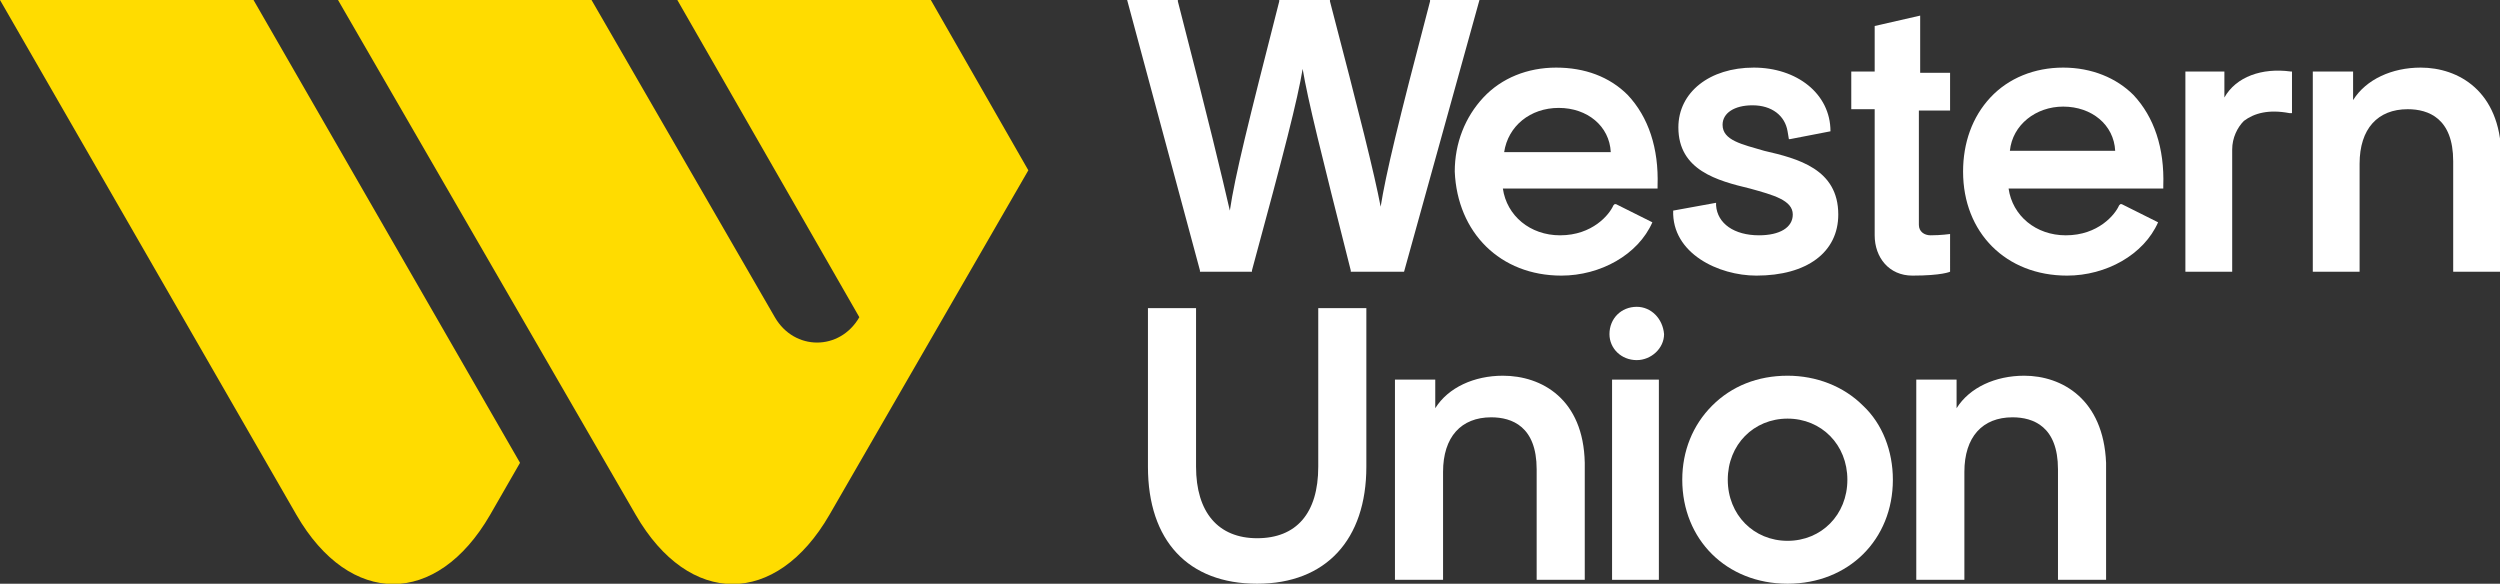
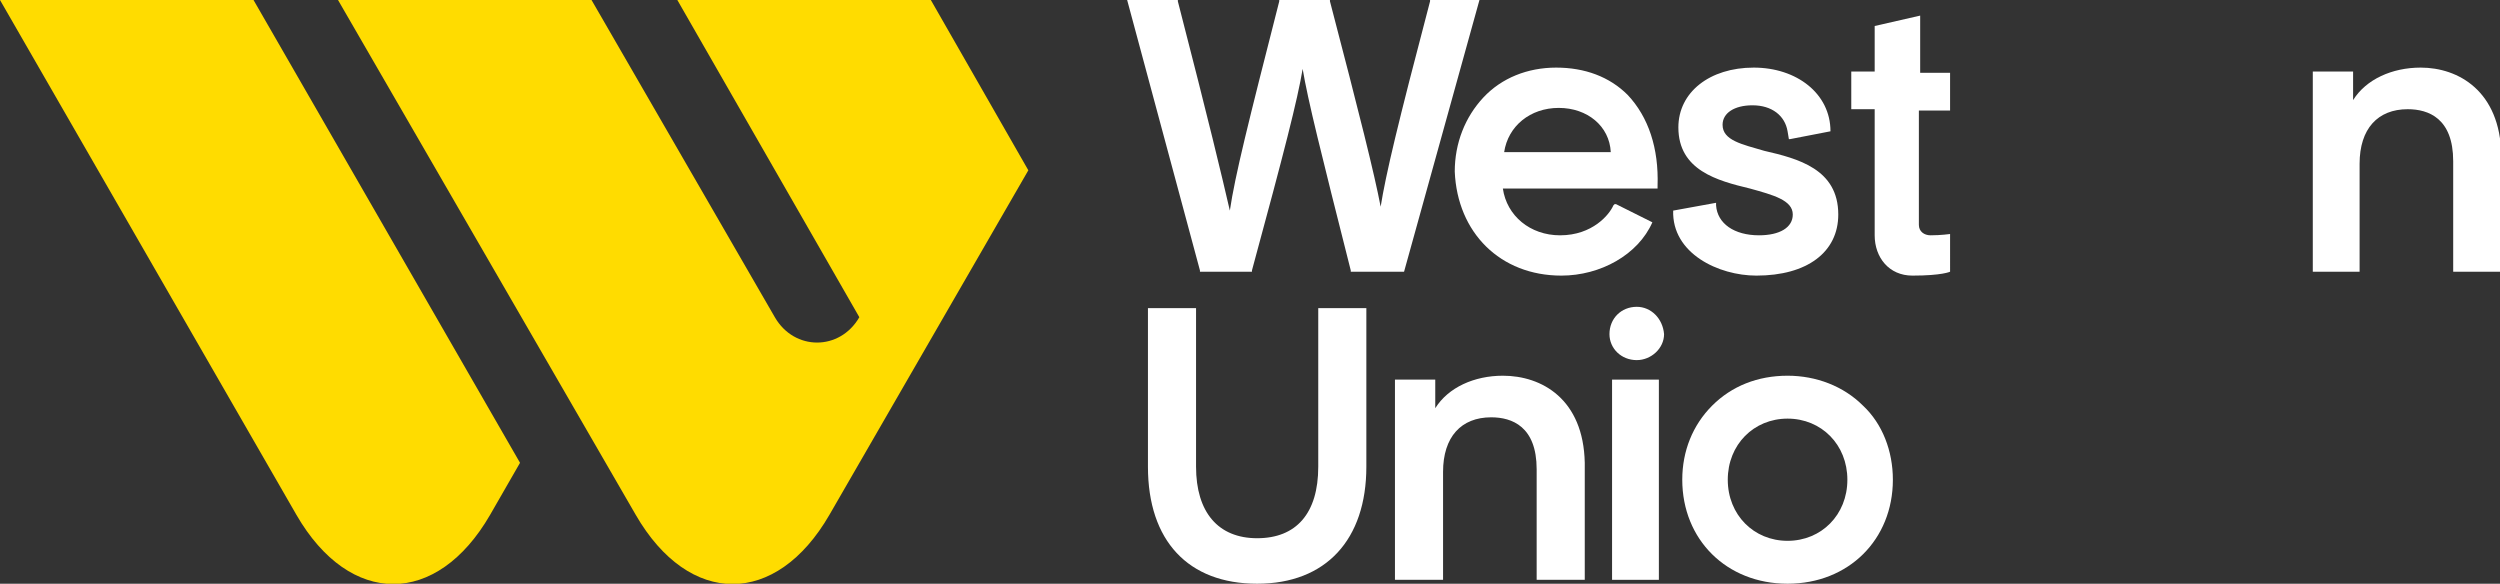
<svg xmlns="http://www.w3.org/2000/svg" version="1.1" id="Layer_1" x="0px" y="0px" viewBox="0 0 192.3 44.9" style="enable-background:new 0 0 192.3 44.9;" xml:space="preserve">
  <rect x="0" y="0" width="192.3" height="44.9" fill="#333333" stroke="none" />
  <style type="text/css">
	.st0{fill:#FFDC00;}
	.st1{fill:#FFFFFF;}
</style>
  <g>
    <path class="st0" d="M22.8,39.6c4.1,7.1,10.8,7.1,14.9,0l2.3-4L19.5,0H0L22.8,39.6z" />
    <path class="st0" d="M66.1,24.4c-1.5,2.6-5,2.6-6.5,0L45.5,0H26l22.9,39.6c4.1,7.1,10.8,7.1,14.9,0l15.3-26.5L71.6,0H52.1   L66.1,24.4z" />
    <path class="st1" d="M92.3,20.9h4l0-0.1c2.5-9.2,3.5-13.1,3.9-15.5c0.4,2.4,1.4,6.4,3.7,15.5l0,0.1h4.1L113.8,0H110l0,0.1   c-2.5,9.5-3.4,13.3-3.8,15.8c-0.5-2.6-1.6-7-3.9-15.8l0-0.1h-3.9l0,0.1c-2.4,9.4-3.4,13.4-3.8,16.1C94,13.6,93,9.4,90.6,0.1l0-0.1   h-3.9l5.6,20.8L92.3,20.9z" />
    <path class="st1" d="M119.9,8.3c2.2,0,3.9,1.4,4,3.4h-8.2C116,9.7,117.7,8.3,119.9,8.3 M120.1,21.2c3,0,5.9-1.6,7-4.1l-2.8-1.4   l-0.1,0l-0.1,0.1c-0.3,0.7-1.6,2.3-4.1,2.3c-2.3,0-4.1-1.5-4.4-3.6h11.9l0-0.2c0.1-2.9-0.7-5.3-2.3-7c-1.4-1.4-3.3-2.1-5.5-2.1   c-2.2,0-4.2,0.8-5.6,2.3c-1.4,1.5-2.2,3.5-2.2,5.7C112.1,17.9,115.4,21.2,120.1,21.2" />
    <path class="st1" d="M135.1,21.2c3.9,0,6.3-1.8,6.3-4.7c0-3.5-3.1-4.3-5.7-4.9c-1.7-0.5-3.2-0.8-3.2-2c0-0.9,0.9-1.5,2.3-1.5   c1.5,0,2.5,0.8,2.7,2l0.1,0.6l0.1,0l3.1-0.6c0-2.9-2.6-4.9-5.9-4.9c-3.4,0-5.8,1.9-5.8,4.6c0,3.3,3,4.1,5.5,4.7   c1.8,0.5,3.3,0.9,3.3,2c0,1-1,1.6-2.6,1.6c-1.9,0-3.2-0.9-3.3-2.3l0-0.2l-3.3,0.6C128.6,19.5,132.2,21.2,135.1,21.2" />
    <path class="st1" d="M144.2,18.1c0,1.7,1.1,3.1,2.9,3.1c2.3,0,2.9-0.3,2.9-0.3V18c0,0-0.7,0.1-1.5,0.1c-0.5,0-0.9-0.3-0.9-0.8V8.5   h2.4l0-2.9h-2.3V1.2L144.2,2v3.5h-1.8l0,2.9h1.8V18.1z" />
-     <path class="st1" d="M171.1,7.5V5.5h-3v15.4h3.6l0-9.4c0-0.9,0.4-1.7,0.9-2.2c0.8-0.6,1.9-0.9,3.5-0.6l0.2,0l0-3.2l-0.1,0   C174,5.2,172,5.9,171.1,7.5" />
    <path class="st1" d="M186.2,5.2c-2.2,0-4.2,0.9-5.2,2.5V5.5h-3.1v15.4h3.6v-8.3c0-2.7,1.4-4.2,3.7-4.2c1.6,0,3.5,0.7,3.5,4v8.5h3.7   v-9C192.3,7,189.1,5.2,186.2,5.2" />
    <path class="st1" d="M101.4,35.9c0,3.6-1.7,5.5-4.7,5.5c-3,0-4.7-2-4.7-5.5V23.7h-3.7v12.2c0,5.7,3.1,9,8.4,9c5.3,0,8.4-3.4,8.4-9   V23.7h-3.7V35.9z" />
    <path class="st1" d="M115.6,28.9c-2.2,0-4.2,0.9-5.2,2.5v-2.2h-3.1v15.4h3.7v-8.3c0-2.7,1.4-4.2,3.7-4.2c1.6,0,3.5,0.7,3.5,4v8.5   h3.7v-9C121.8,30.7,118.6,28.9,115.6,28.9" />
    <rect x="124" y="29.2" class="st1" width="3.6" height="15.4" />
    <g>
      <path class="st1" d="M125.9,23.6c-1.2,0-2.1,0.9-2.1,2.1c0,1.1,0.9,2,2.1,2c1.1,0,2.1-0.9,2.1-2C127.9,24.5,127,23.6,125.9,23.6" />
      <path class="st1" d="M137.5,41.6c-2.6,0-4.6-2-4.6-4.7c0-2.7,2-4.7,4.6-4.7c2.6,0,4.6,2,4.6,4.7C142.1,39.6,140.1,41.6,137.5,41.6     M137.5,28.9c-2.3,0-4.3,0.8-5.8,2.3s-2.3,3.5-2.3,5.7c0,4.6,3.4,8,8.1,8c4.7,0,8.1-3.4,8.1-8c0-2.2-0.8-4.3-2.3-5.7    C141.8,29.7,139.7,28.9,137.5,28.9" />
-       <path class="st1" d="M155.7,28.9c-2.2,0-4.2,0.9-5.2,2.5v-2.2h-3.1v15.4h3.7v-8.3c0-2.7,1.4-4.2,3.7-4.2c1.6,0,3.5,0.7,3.5,4v8.5    h3.7v-9C161.8,30.7,158.6,28.9,155.7,28.9" />
-       <path class="st1" d="M154.6,11.6c0.2-2,2-3.4,4.1-3.4c2.2,0,3.9,1.4,4,3.4H154.6z M158.7,5.2c-2.2,0-4.2,0.8-5.6,2.3    C151.7,9,151,11,151,13.2c0,4.7,3.3,8,8,8c3,0,5.9-1.6,7-4.1l-2.8-1.4l-0.1,0l-0.1,0.1c-0.3,0.7-1.6,2.3-4.1,2.3    c-2.3,0-4.1-1.5-4.4-3.6h11.9l0-0.2c0.1-2.9-0.7-5.3-2.3-7C162.8,6,160.9,5.2,158.7,5.2" />
    </g>
  </g>
</svg>